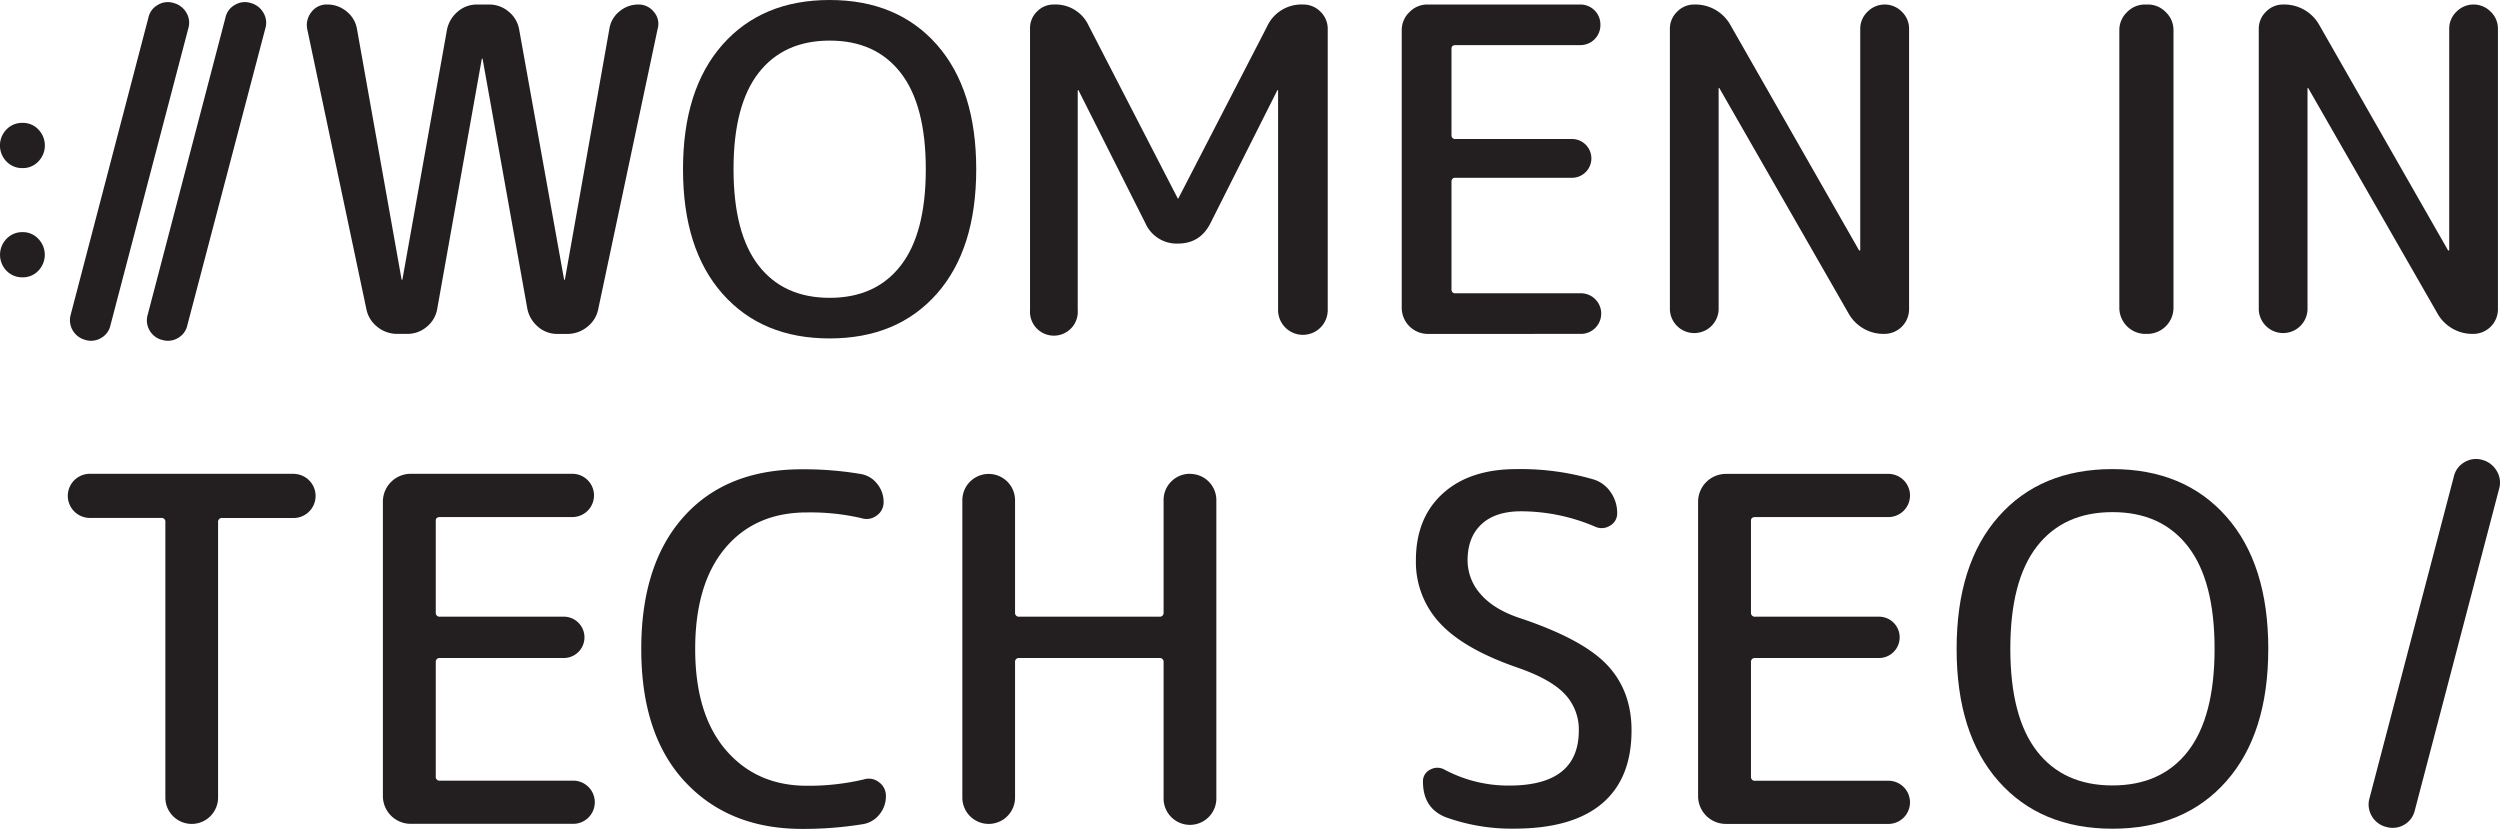
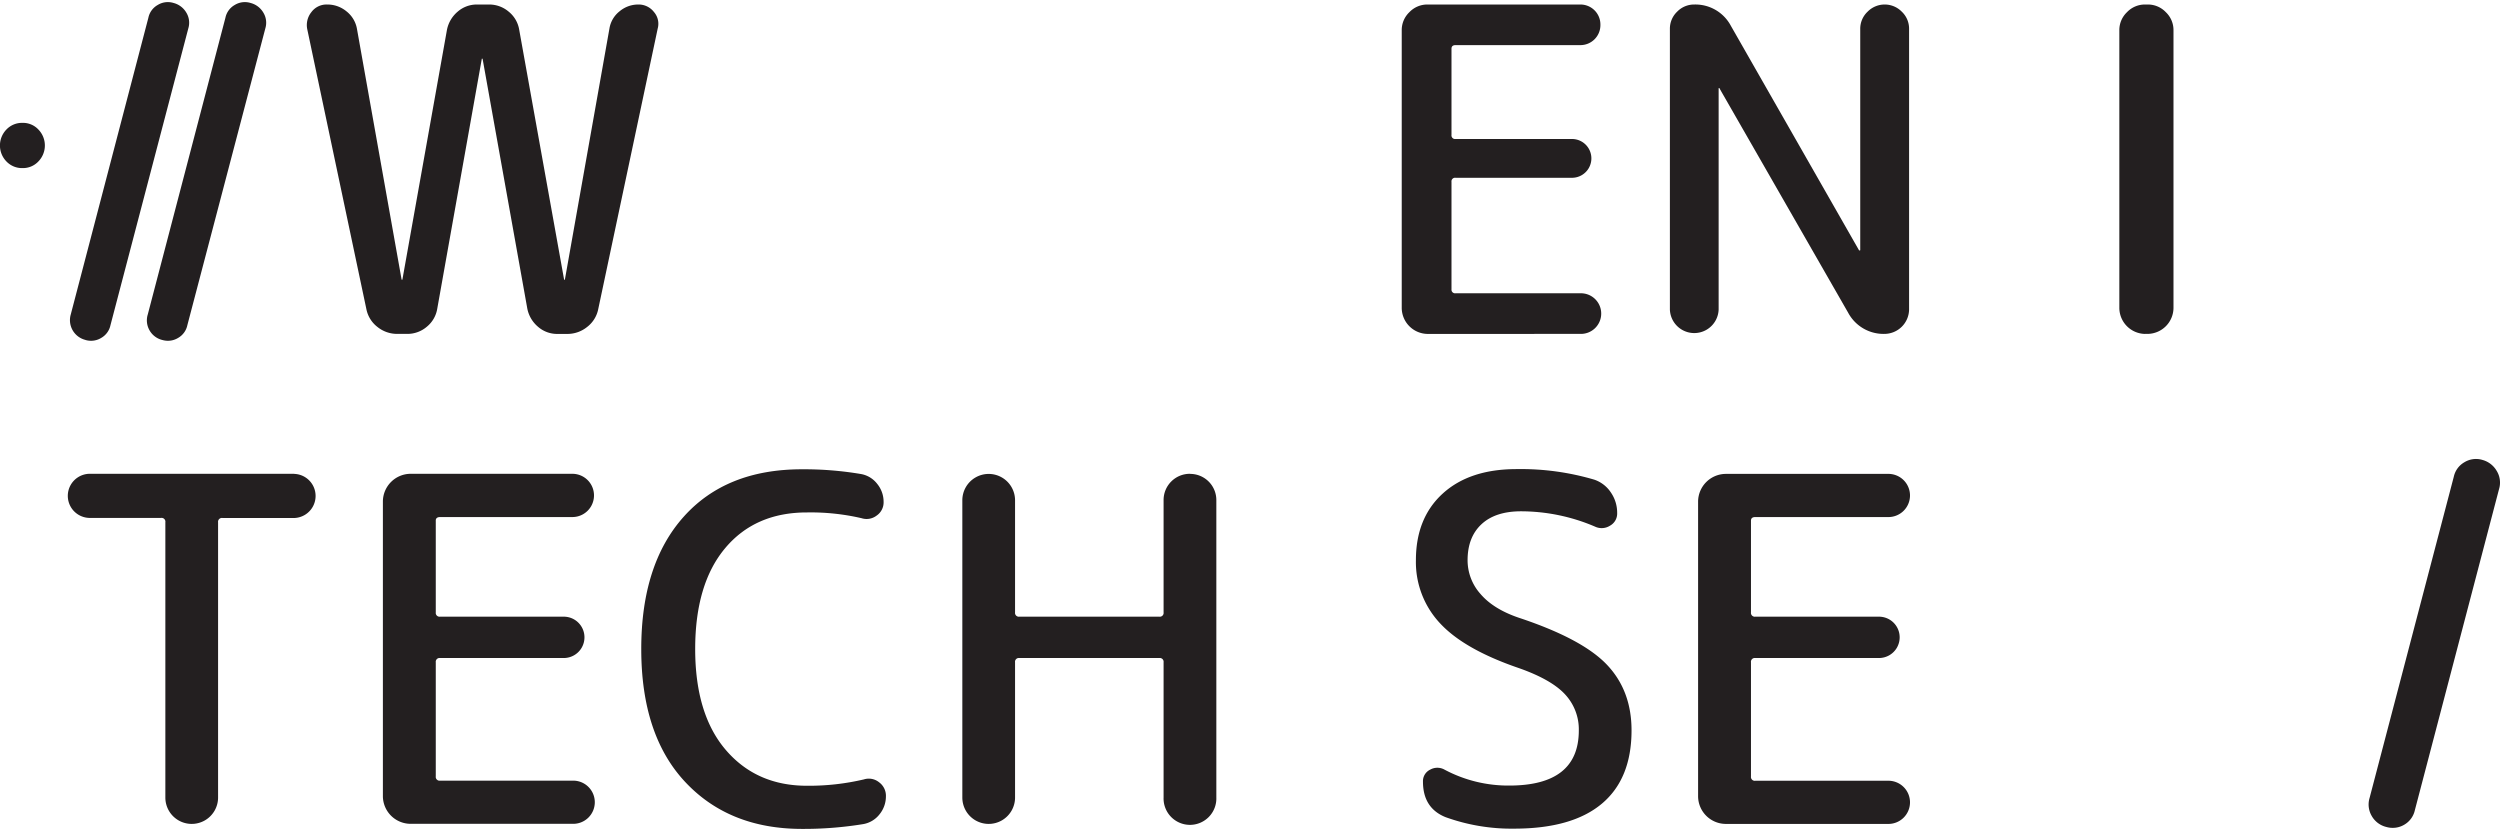
<svg xmlns="http://www.w3.org/2000/svg" viewBox="0 0 786.19 260.61" id="Layer_1">
  <defs>
    <style>.cls-1{fill:#231f20;}</style>
  </defs>
  <title>black</title>
  <path d="M92.57,149H28a6.94,6.94,0,0,0,0,13.87H50.65A1.2,1.2,0,0,1,52,164.26v86.55a8.29,8.29,0,1,0,16.58,0V164.26A1.21,1.21,0,0,1,70,162.9H92.57a6.94,6.94,0,0,0,0-13.87Z" class="cls-1" />
  <path d="M138.4,162.6H180A6.79,6.79,0,1,0,180,149h-51a8.76,8.76,0,0,0-8.59,8.6v92.88a8.74,8.74,0,0,0,8.59,8.59h51a6.79,6.79,0,1,0,0-13.57H138.4a1.2,1.2,0,0,1-1.36-1.36V208.29a1.2,1.2,0,0,1,1.36-1.36h38.9a6.49,6.49,0,1,0,0-13H138.4a1.2,1.2,0,0,1-1.36-1.35v-28.8C137,163,137.5,162.6,138.4,162.6Z" class="cls-1" />
  <path d="M276.44,246a5.12,5.12,0,0,0-4.75-.9,75.31,75.31,0,0,1-17.94,2q-15.84,0-25.48-11.23t-9.65-31.74q0-20.5,9.42-31.74t25.71-11.24a70.8,70.8,0,0,1,17.19,1.81,5.18,5.18,0,0,0,4.75-.83,5,5,0,0,0,2.18-4.29,8.89,8.89,0,0,0-2-5.66,8.24,8.24,0,0,0-5-3.09,107.3,107.3,0,0,0-18.7-1.51q-23.82,0-37.17,14.93t-13.34,41.62q0,27,13.8,41.76t36.71,14.78a116.18,116.18,0,0,0,19.3-1.51,8.29,8.29,0,0,0,5.13-3.09,8.92,8.92,0,0,0,2-5.65A5.24,5.24,0,0,0,276.44,246Z" class="cls-1" />
  <path d="M374.22,149a8.25,8.25,0,0,0-8.3,8.3v35.28a1.19,1.19,0,0,1-1.35,1.35h-44a1.2,1.2,0,0,1-1.36-1.35V157.33a8.29,8.29,0,1,0-16.58,0v93.48a8.29,8.29,0,1,0,16.58,0V208.29a1.2,1.2,0,0,1,1.36-1.36h44a1.2,1.2,0,0,1,1.35,1.36v42.52a8.3,8.3,0,1,0,16.59,0V157.33a8.23,8.23,0,0,0-8.29-8.3Z" class="cls-1" />
  <path d="M477.65,194.27q-8-2.72-12.06-7.47a15.88,15.88,0,0,1-4.07-10.63q0-7.23,4.37-11.31t12.51-4.07a59.3,59.3,0,0,1,23.22,4.83,4.87,4.87,0,0,0,4.68-.3,4.33,4.33,0,0,0,2.26-3.92,11.23,11.23,0,0,0-2-6.56,10.14,10.14,0,0,0-5.2-4,81.65,81.65,0,0,0-24.43-3.32q-14.77,0-23.22,7.69t-8.44,21A28.13,28.13,0,0,0,452.85,196q7.61,8.22,24.8,14.1,10.25,3.61,14.55,8.29a16.15,16.15,0,0,1,4.3,11.31q0,17.34-21.87,17.34a42.59,42.59,0,0,1-20.35-5,4.58,4.58,0,0,0-4.53,0,4,4,0,0,0-2.26,3.77q0,8.29,7.09,11.16a61.06,61.06,0,0,0,21.56,3.62q18.24,0,27.59-7.84t9.35-23.07q0-12.51-7.76-20.66T477.65,194.27Z" class="cls-1" />
  <path d="M552,162.6H593.6a6.79,6.79,0,1,0,0-13.57h-51a8.76,8.76,0,0,0-8.59,8.6v92.88a8.74,8.74,0,0,0,8.59,8.59h51a6.79,6.79,0,1,0,0-13.57H552a1.2,1.2,0,0,1-1.36-1.36V208.29a1.2,1.2,0,0,1,1.36-1.36h38.9a6.49,6.49,0,1,0,0-13H552a1.2,1.2,0,0,1-1.36-1.35v-28.8C550.62,163,551.08,162.6,552,162.6Z" class="cls-1" />
-   <path d="M664.31,147.52q-22.62,0-35.81,14.93t-13.19,41.62q0,26.69,13.19,41.61t35.81,14.93q22.62,0,35.81-14.93t13.2-41.61q0-26.7-13.2-41.62T664.31,147.52Zm23.75,88.74Q679.69,247,664.31,247t-23.75-10.78q-8.35-10.78-8.36-32.19t8.36-32.19q8.37-10.78,23.75-10.79t23.75,10.79q8.37,10.77,8.37,32.19T688.06,236.26Z" class="cls-1" />
  <path d="M205.64,3.76a6.06,6.06,0,0,0-4.9-2.34,9.1,9.1,0,0,0-5.89,2.13,8.64,8.64,0,0,0-3.19,5.39l-14,78.9a.12.12,0,0,1-.14.14c-.1,0-.14,0-.14-.14L163.28,9.37A9.2,9.2,0,0,0,160,3.69a9.43,9.43,0,0,0-6.24-2.27h-3.69a9.14,9.14,0,0,0-6.17,2.27,10,10,0,0,0-3.34,5.68l-14,78.47a.14.14,0,0,1-.28,0l-14-78.62a8.94,8.94,0,0,0-3.26-5.6,9.4,9.4,0,0,0-6.11-2.2,5.91,5.91,0,0,0-5,2.41,6.5,6.5,0,0,0-1.28,5.39l18.59,88a9.36,9.36,0,0,0,3.48,5.6A9.84,9.84,0,0,0,125,105h3a9.38,9.38,0,0,0,6.25-2.27,9.21,9.21,0,0,0,3.26-5.67L151.5,18.59a.12.12,0,0,1,.14-.14.13.13,0,0,1,.14.14l14.05,78.48a10,10,0,0,0,3.34,5.67,9.09,9.09,0,0,0,6.17,2.27h3a9.84,9.84,0,0,0,6.31-2.2,9.36,9.36,0,0,0,3.48-5.6L206.84,8.94A5.63,5.63,0,0,0,205.64,3.76Z" class="cls-1" />
-   <path d="M294.61,14.05Q282.19,0,260.91,0t-33.7,14.05q-12.42,14.06-12.42,39.17t12.42,39.16q12.42,14.06,33.7,14.05t33.7-14.05Q307,78.34,307,53.22T294.61,14.05ZM283.26,83.51q-7.87,10.15-22.35,10.15T238.56,83.51q-7.87-10.14-7.88-30.29t7.88-30.3q7.88-10.14,22.35-10.15t22.35,10.15q7.88,10.14,7.88,30.3T283.26,83.51Z" class="cls-1" />
-   <path d="M409.77,1.42a11.9,11.9,0,0,0-11.35,7L370.61,62.3c0,.09-.05.14-.15.14a.13.13,0,0,1-.14-.14L342.37,8.09a11.44,11.44,0,0,0-10.93-6.67,7.22,7.22,0,0,0-5.32,2.2,7.24,7.24,0,0,0-2.2,5.32V97.49a7.52,7.52,0,1,0,15,0v-69a.13.13,0,0,1,.14-.14c.1,0,.15.05.15.14l21,41.73a10.76,10.76,0,0,0,10.21,6.38q7,0,10.22-6.38l21-41.73c0-.09.05-.14.15-.14a.13.13,0,0,1,.14.14V97.21a7.81,7.81,0,1,0,15.61,0v-88a7.54,7.54,0,0,0-2.27-5.53A7.56,7.56,0,0,0,409.77,1.42Z" class="cls-1" />
  <path d="M496.9,105a6.39,6.39,0,1,0,0-12.77H457.74A1.13,1.13,0,0,1,456.46,91V57.19a1.13,1.13,0,0,1,1.28-1.28h36.61a6.1,6.1,0,1,0,0-12.2H457.74a1.13,1.13,0,0,1-1.28-1.28V15.33c0-.76.43-1.14,1.28-1.14H496.9a6.29,6.29,0,0,0,6.39-6.39,6.28,6.28,0,0,0-6.39-6.38h-48a7.76,7.76,0,0,0-5.68,2.41,7.76,7.76,0,0,0-2.41,5.68V96.92a8.23,8.23,0,0,0,8.09,8.09Z" class="cls-1" />
  <path d="M540.47,97.35V27.81a.13.13,0,0,1,.14-.14.12.12,0,0,1,.14.14L581.2,98.34A12.62,12.62,0,0,0,592.69,105a7.77,7.77,0,0,0,7.67-7.66V9.08a7.34,7.34,0,0,0-2.28-5.39,7.53,7.53,0,0,0-10.78,0A7.37,7.37,0,0,0,585,9.08V78.62a.13.13,0,0,1-.14.14c-.19,0-.29-.05-.29-.14L544.3,8.09a12.63,12.63,0,0,0-11.49-6.67,7.39,7.39,0,0,0-5.4,2.27,7.37,7.37,0,0,0-2.27,5.39V97.35a7.67,7.67,0,0,0,15.33,0Z" class="cls-1" />
  <path d="M674.57,105h.85a8.23,8.23,0,0,0,8.09-8.09V9.51a7.76,7.76,0,0,0-2.41-5.68,7.76,7.76,0,0,0-5.68-2.41h-.85a7.76,7.76,0,0,0-5.68,2.41,7.76,7.76,0,0,0-2.41,5.68V96.92a8.23,8.23,0,0,0,8.09,8.09Z" class="cls-1" />
-   <path d="M777.88,105a7.75,7.75,0,0,0,7.66-7.66V9.08a7.33,7.33,0,0,0-2.27-5.39,7.53,7.53,0,0,0-10.78,0,7.33,7.33,0,0,0-2.27,5.39V78.62a.13.13,0,0,1-.14.14c-.2,0-.29-.05-.29-.14L729.49,8.09A12.63,12.63,0,0,0,718,1.42a7.38,7.38,0,0,0-5.4,2.27,7.37,7.37,0,0,0-2.27,5.39V97.35a7.67,7.67,0,0,0,15.33,0V27.81a.14.14,0,0,1,.28,0l40.45,70.53A12.62,12.62,0,0,0,777.88,105Z" class="cls-1" />
-   <path d="M7.08,73A6.79,6.79,0,0,0,2,75.15,7.21,7.21,0,0,0,2,85.1a6.77,6.77,0,0,0,5.09,2.11,6.63,6.63,0,0,0,5-2.11,7.2,7.2,0,0,0,0-9.95A6.61,6.61,0,0,0,7.08,73Z" class="cls-1" />
  <path d="M7.08,38.64A6.77,6.77,0,0,0,2,40.75a7.21,7.21,0,0,0,0,10,6.77,6.77,0,0,0,5.09,2.11,6.63,6.63,0,0,0,5-2.11,7.2,7.2,0,0,0,0-10A6.61,6.61,0,0,0,7.08,38.64Z" class="cls-1" />
  <path d="M26.88,106.92a6.46,6.46,0,0,0,1.77.25,6.11,6.11,0,0,0,3.19-.91,6,6,0,0,0,2.9-4L59.22,8.93a6.1,6.1,0,0,0-.65-5,6.55,6.55,0,0,0-4-3,6.07,6.07,0,0,0-5,.65,6,6,0,0,0-2.91,4L22.25,98.9a6.41,6.41,0,0,0,4.63,8Z" class="cls-1" />
  <path d="M47,103.84a6.32,6.32,0,0,0,4.06,3.08,6.48,6.48,0,0,0,1.78.25,6.11,6.11,0,0,0,3.18-.91,6,6,0,0,0,2.9-4L83.44,8.93a6.1,6.1,0,0,0-.65-5,6.55,6.55,0,0,0-4-3,6.08,6.08,0,0,0-5,.65,6,6,0,0,0-2.9,4L46.47,98.9A6.26,6.26,0,0,0,47,103.84Z" class="cls-1" />
  <path d="M785.15,148.08a7.44,7.44,0,0,0-4.5-3.45,7,7,0,0,0-5.68.75,6.93,6.93,0,0,0-3.31,4.54l-26.48,101a7.13,7.13,0,0,0,.64,5.63,7.22,7.22,0,0,0,4.62,3.51,7,7,0,0,0,2,.28,7,7,0,0,0,3.66-1,7,7,0,0,0,3.31-4.54l26.48-101A7,7,0,0,0,785.15,148.08Z" class="cls-1" />
</svg>